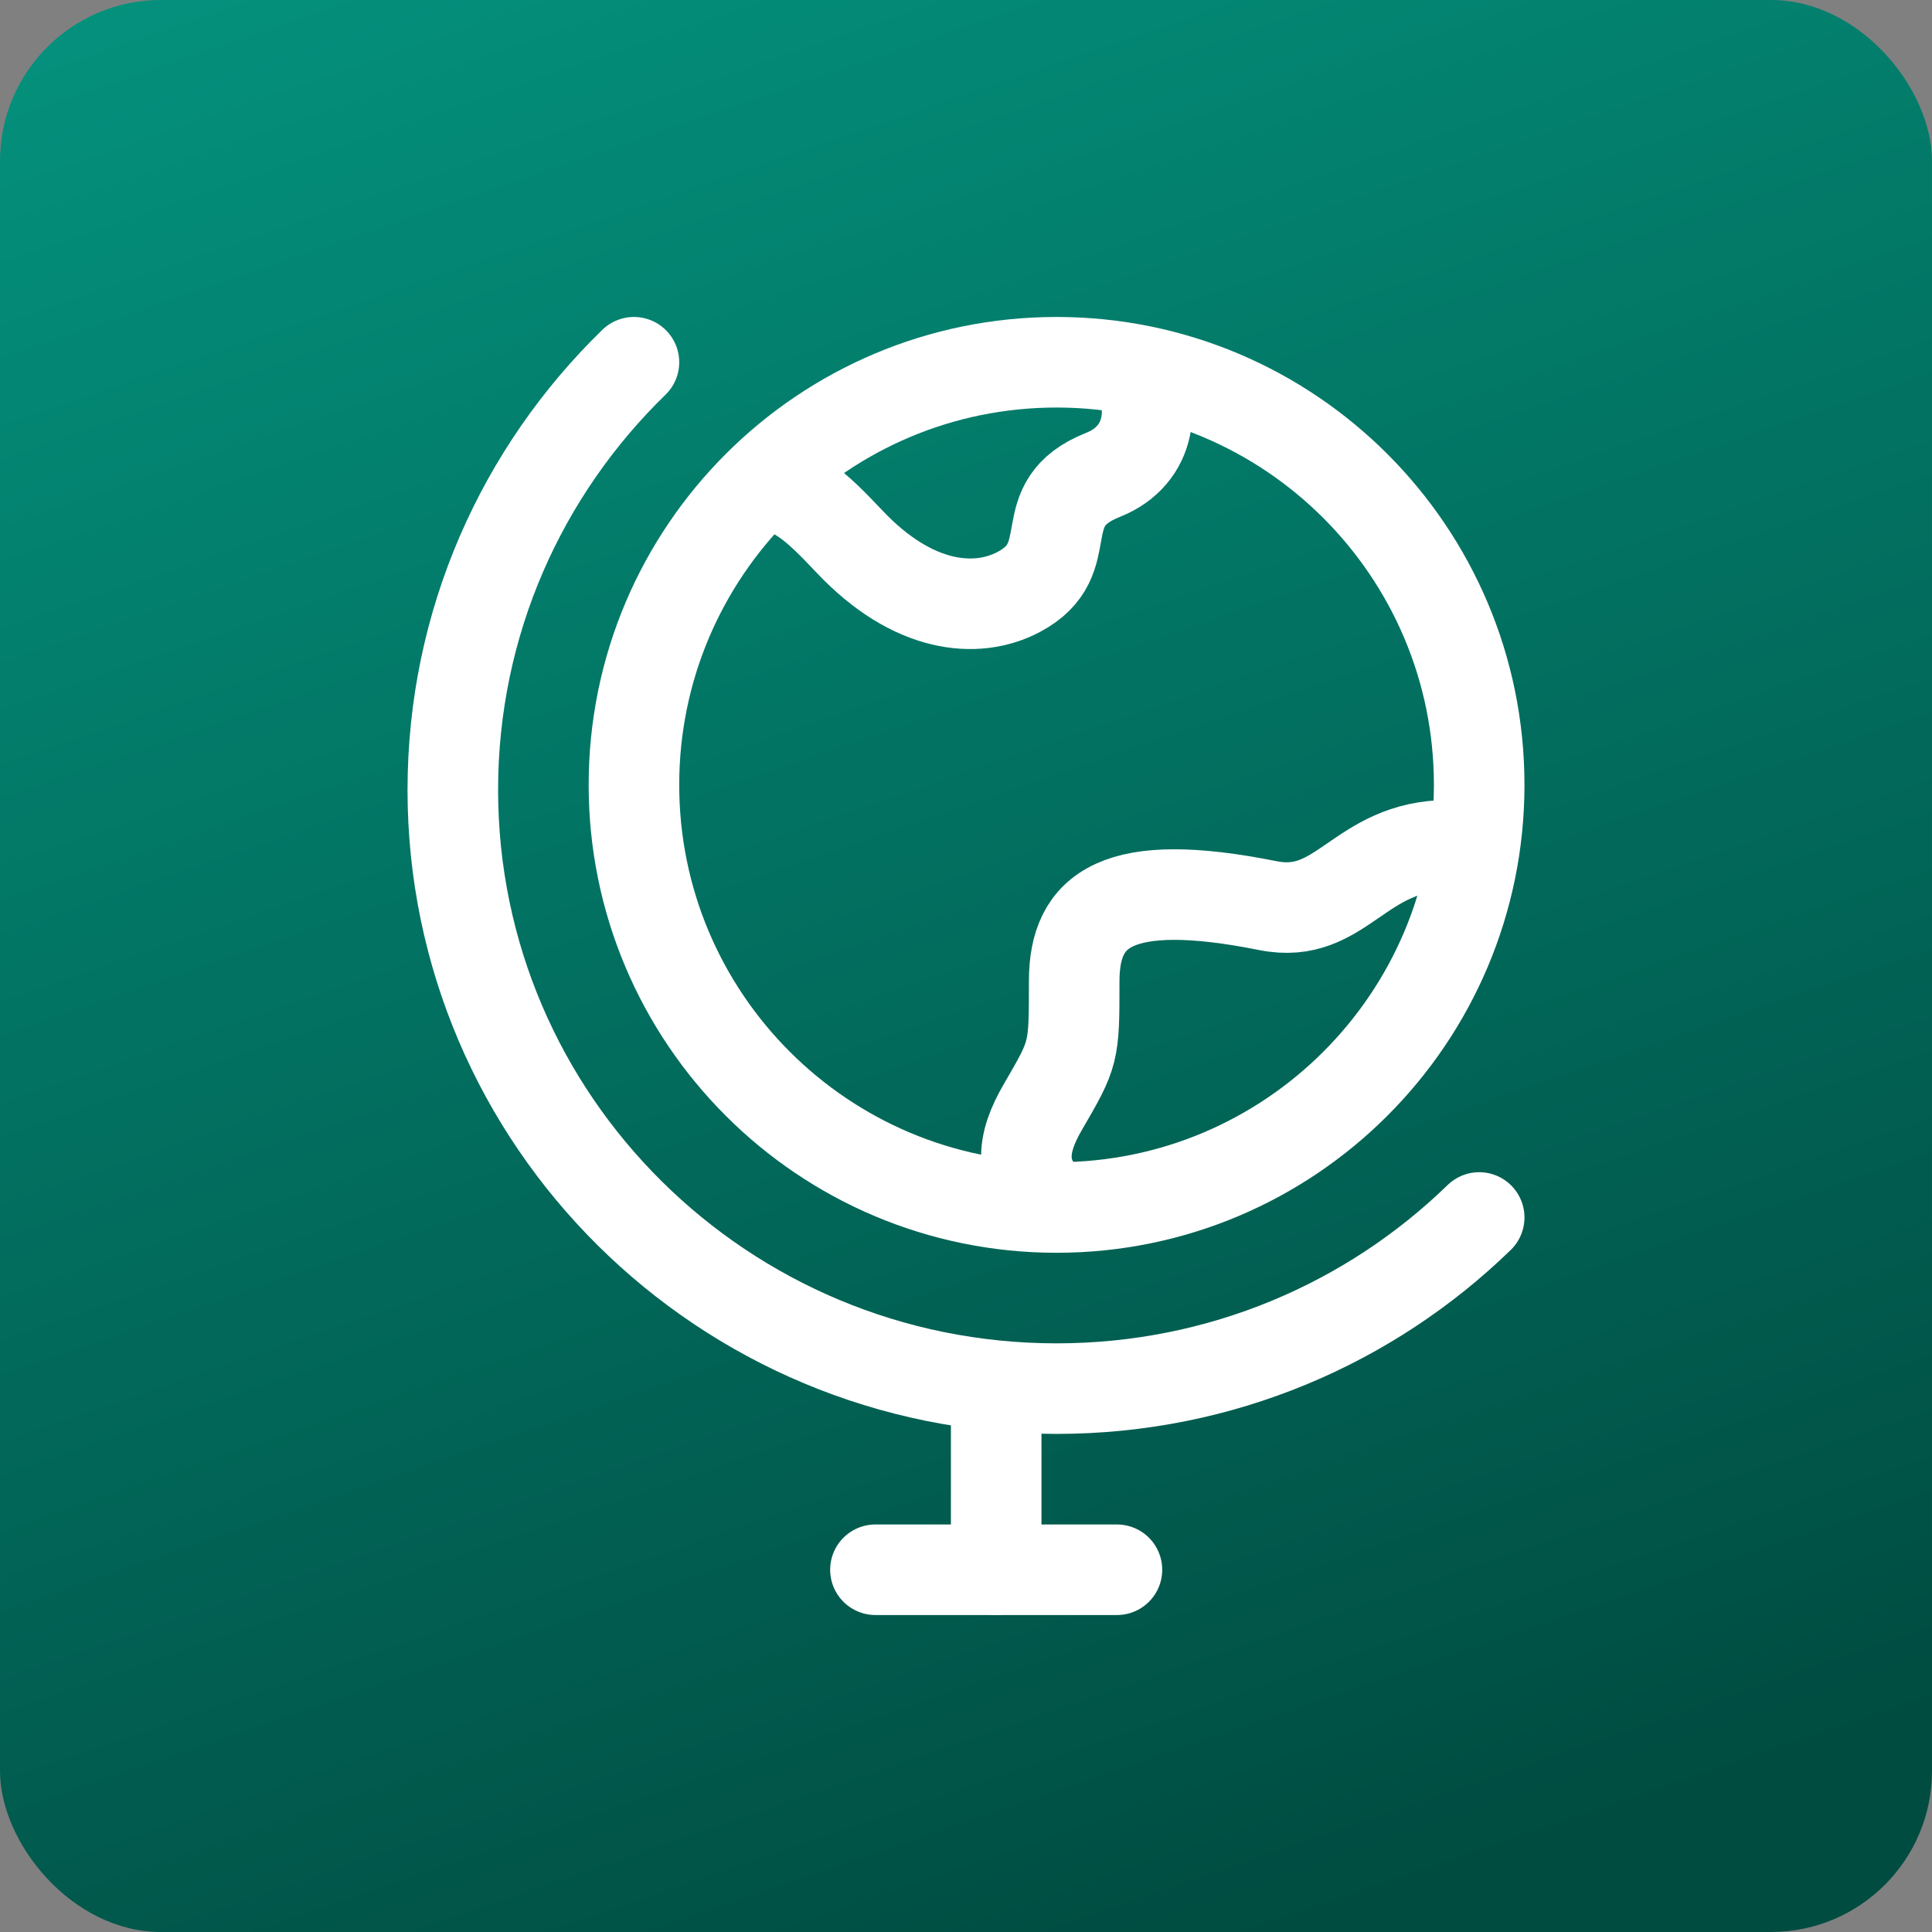
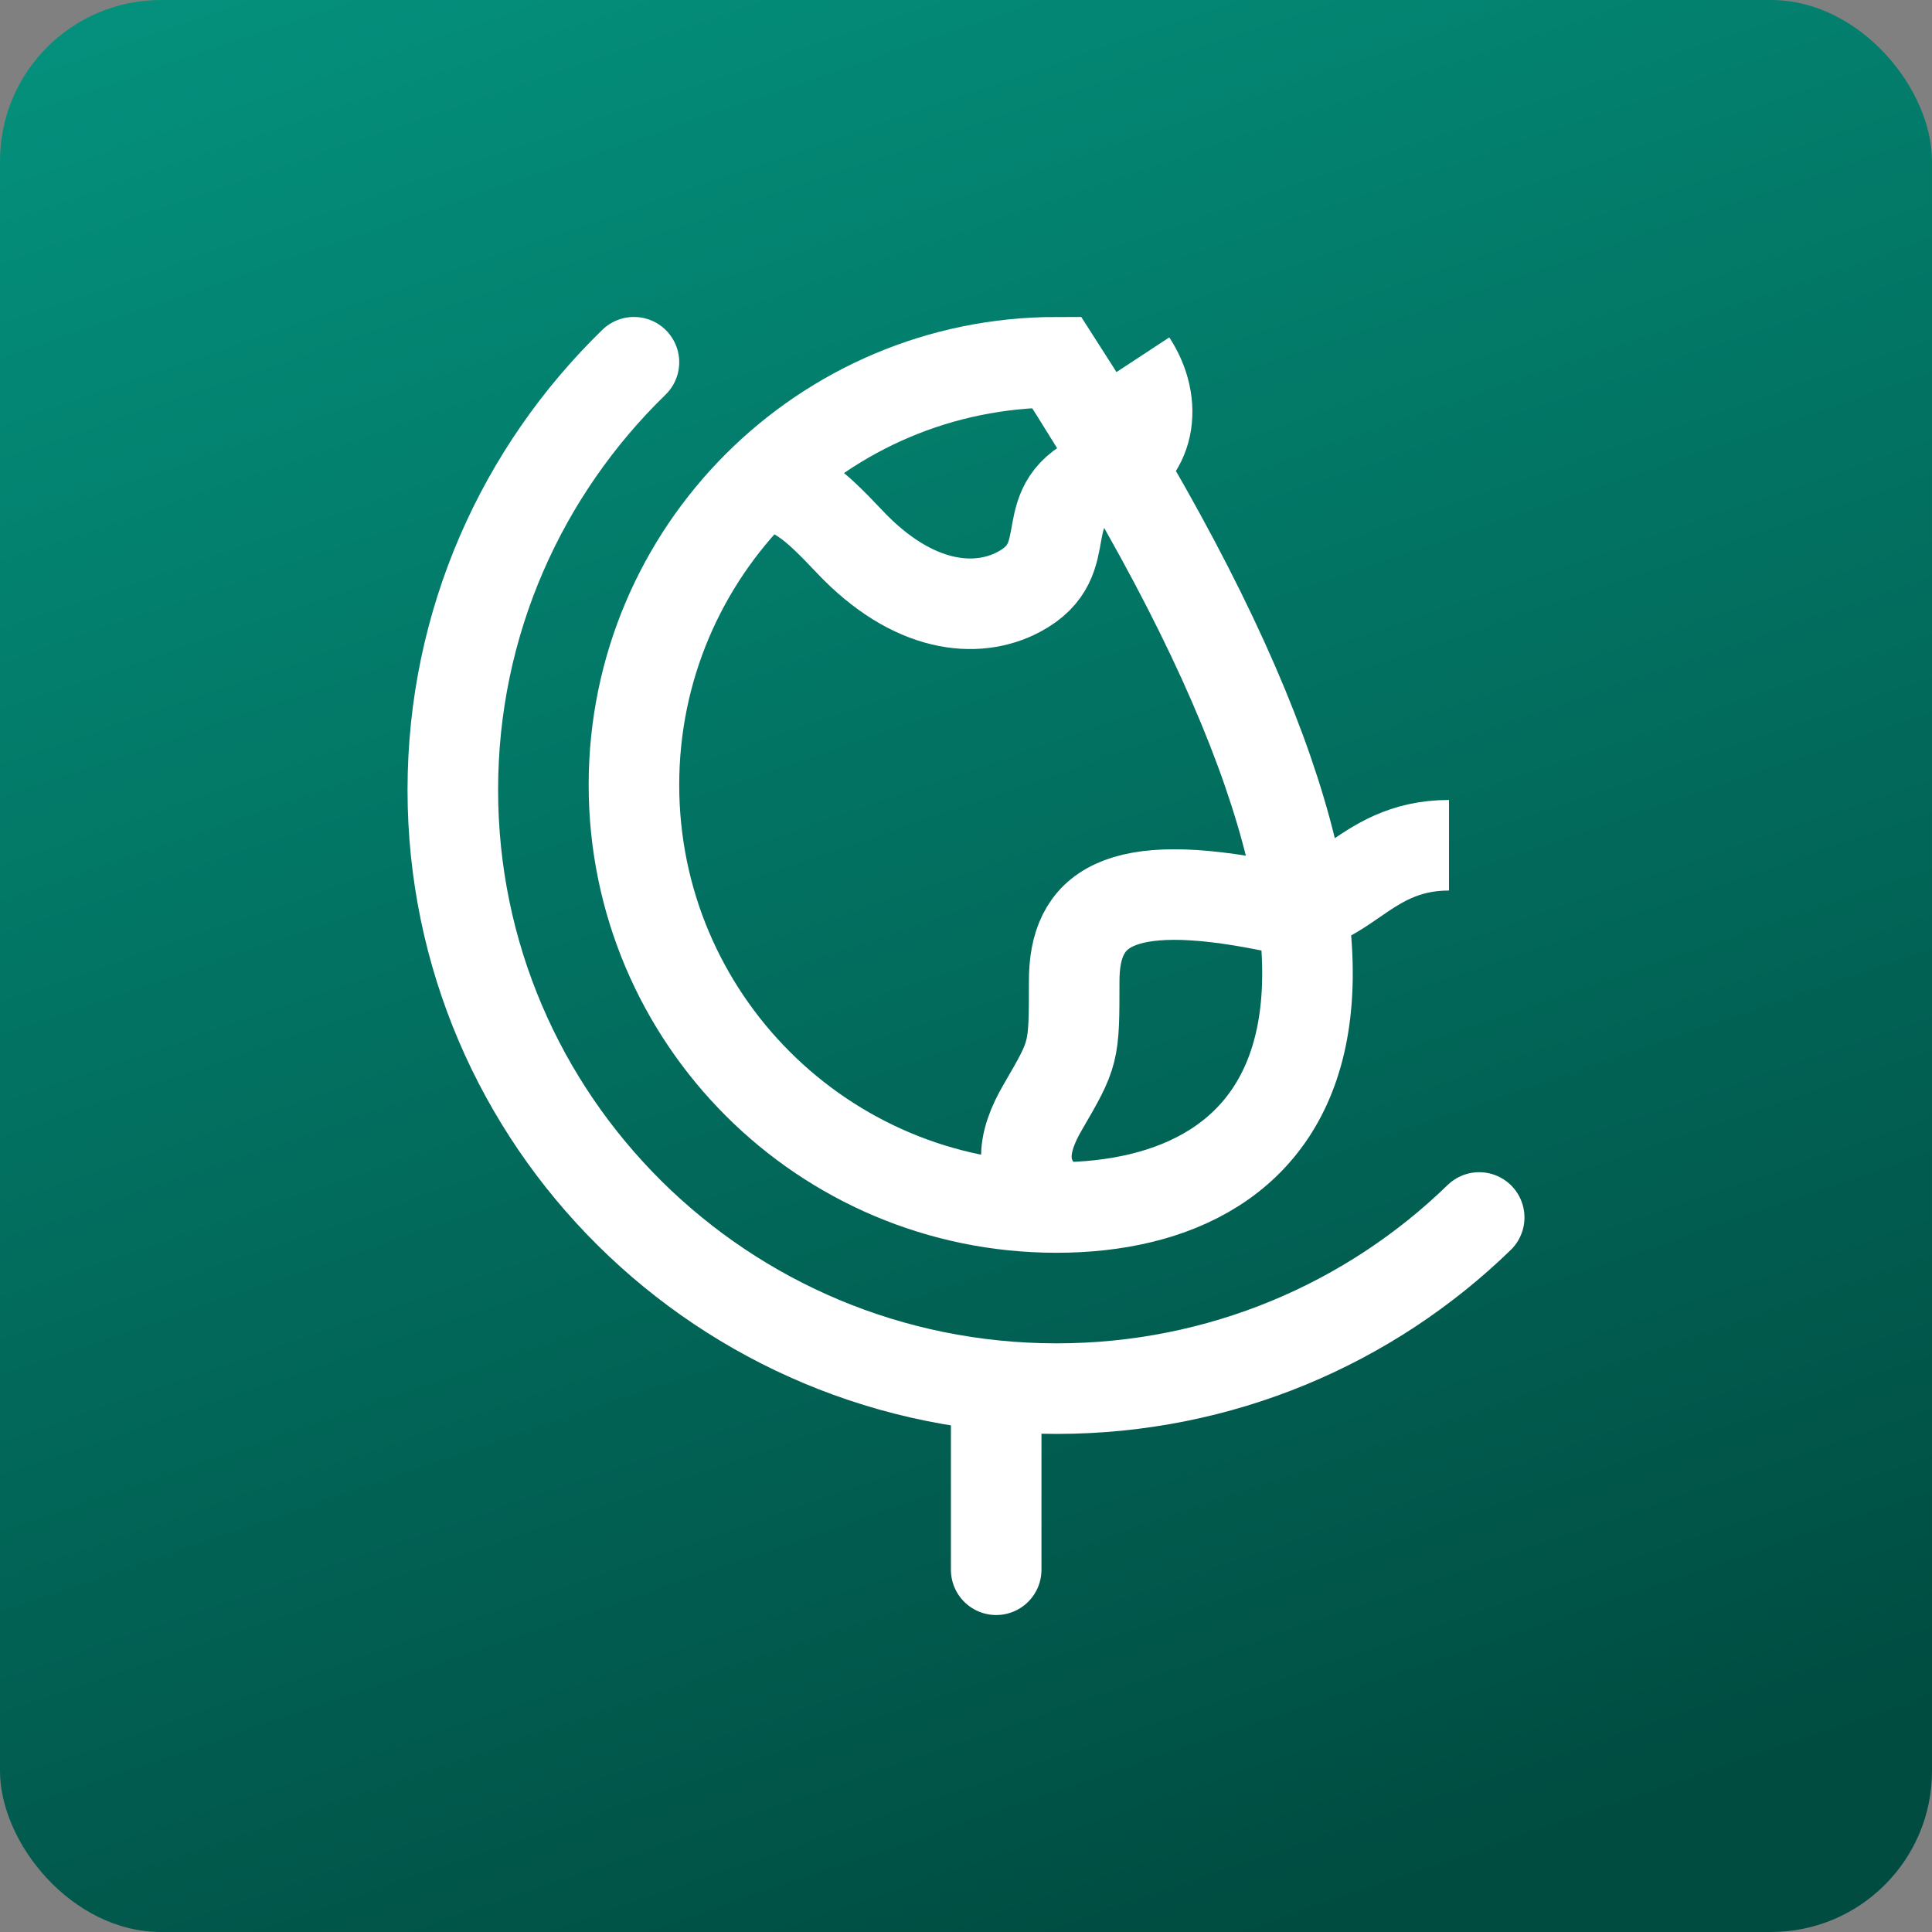
<svg xmlns="http://www.w3.org/2000/svg" fill="none" viewBox="0 0 24 24" height="24" width="24">
  <rect x="0" y="0" width="24" height="24" fill="#808080" stroke="none" />
  <rect fill="url(#paint0_linear_6219_8898)" rx="2" height="24" width="24" />
  <path stroke-linejoin="round" stroke-linecap="round" stroke-width="1.125" stroke="url(#paint1_linear_6219_8898)" d="M12.375 17.25V19.5" />
-   <path stroke-linejoin="round" stroke-linecap="round" stroke-width="1.125" stroke="url(#paint2_linear_6219_8898)" d="M10.875 19.5H13.875" />
-   <path stroke-linecap="round" stroke-width="1.125" stroke="url(#paint3_linear_6219_8898)" d="M13.125 15C10.226 15 7.875 12.649 7.875 9.75C7.875 6.851 10.226 4.5 13.125 4.5C16.024 4.5 18.375 6.851 18.375 9.75C18.375 12.649 16.024 15 13.125 15Z" />
+   <path stroke-linecap="round" stroke-width="1.125" stroke="url(#paint3_linear_6219_8898)" d="M13.125 15C10.226 15 7.875 12.649 7.875 9.75C7.875 6.851 10.226 4.5 13.125 4.5C18.375 12.649 16.024 15 13.125 15Z" />
  <path stroke-linejoin="round" stroke-width="1.125" stroke="url(#paint4_linear_6219_8898)" d="M9.375 6C9.866 6.029 10.119 6.269 10.555 6.73C11.342 7.562 12.13 7.631 12.654 7.354C13.441 6.938 12.78 6.264 13.704 5.898C14.306 5.659 14.39 5.01 14.055 4.5" />
  <path stroke-linejoin="round" stroke-width="1.125" stroke="url(#paint5_linear_6219_8898)" d="M18 10.5C16.875 10.5 16.675 11.435 15.75 11.25C13.875 10.875 13.344 11.294 13.344 12.188C13.344 13.082 13.344 13.082 12.954 13.753C12.7 14.189 12.611 14.625 13.117 15" />
  <path stroke-linecap="round" stroke-width="1.125" stroke="url(#paint6_linear_6219_8898)" d="M7.875 4.5C6.486 5.85 5.625 7.731 5.625 9.812C5.625 13.92 8.983 17.25 13.125 17.25C15.169 17.25 17.022 16.439 18.375 15.124" />
  <defs>
    <linearGradient gradientUnits="userSpaceOnUse" y2="18.5" x2="32" y1="-15" x1="20.5" id="paint0_linear_6219_8898">
      <stop stop-color="#05A58E" />
      <stop stop-color="#004C41" offset="1" />
    </linearGradient>
    <linearGradient gradientUnits="userSpaceOnUse" y2="19.5" x2="12.875" y1="17.25" x1="12.875" id="paint1_linear_6219_8898">
      <stop stop-color="white" />
      <stop stop-color="white" offset="1" />
    </linearGradient>
    <linearGradient gradientUnits="userSpaceOnUse" y2="20.5" x2="12.375" y1="19.5" x1="12.375" id="paint2_linear_6219_8898">
      <stop stop-color="white" />
      <stop stop-color="white" offset="1" />
    </linearGradient>
    <linearGradient gradientUnits="userSpaceOnUse" y2="15" x2="13.125" y1="4.5" x1="13.125" id="paint3_linear_6219_8898">
      <stop stop-color="white" />
      <stop stop-color="white" offset="1" />
    </linearGradient>
    <linearGradient gradientUnits="userSpaceOnUse" y2="7.5" x2="11.812" y1="4.5" x1="11.812" id="paint4_linear_6219_8898">
      <stop stop-color="white" />
      <stop stop-color="white" offset="1" />
    </linearGradient>
    <linearGradient gradientUnits="userSpaceOnUse" y2="15" x2="15.375" y1="10.5" x1="15.375" id="paint5_linear_6219_8898">
      <stop stop-color="white" />
      <stop stop-color="white" offset="1" />
    </linearGradient>
    <linearGradient gradientUnits="userSpaceOnUse" y2="17.25" x2="12" y1="4.5" x1="12" id="paint6_linear_6219_8898">
      <stop stop-color="white" />
      <stop stop-color="white" offset="1" />
    </linearGradient>
  </defs>
</svg>